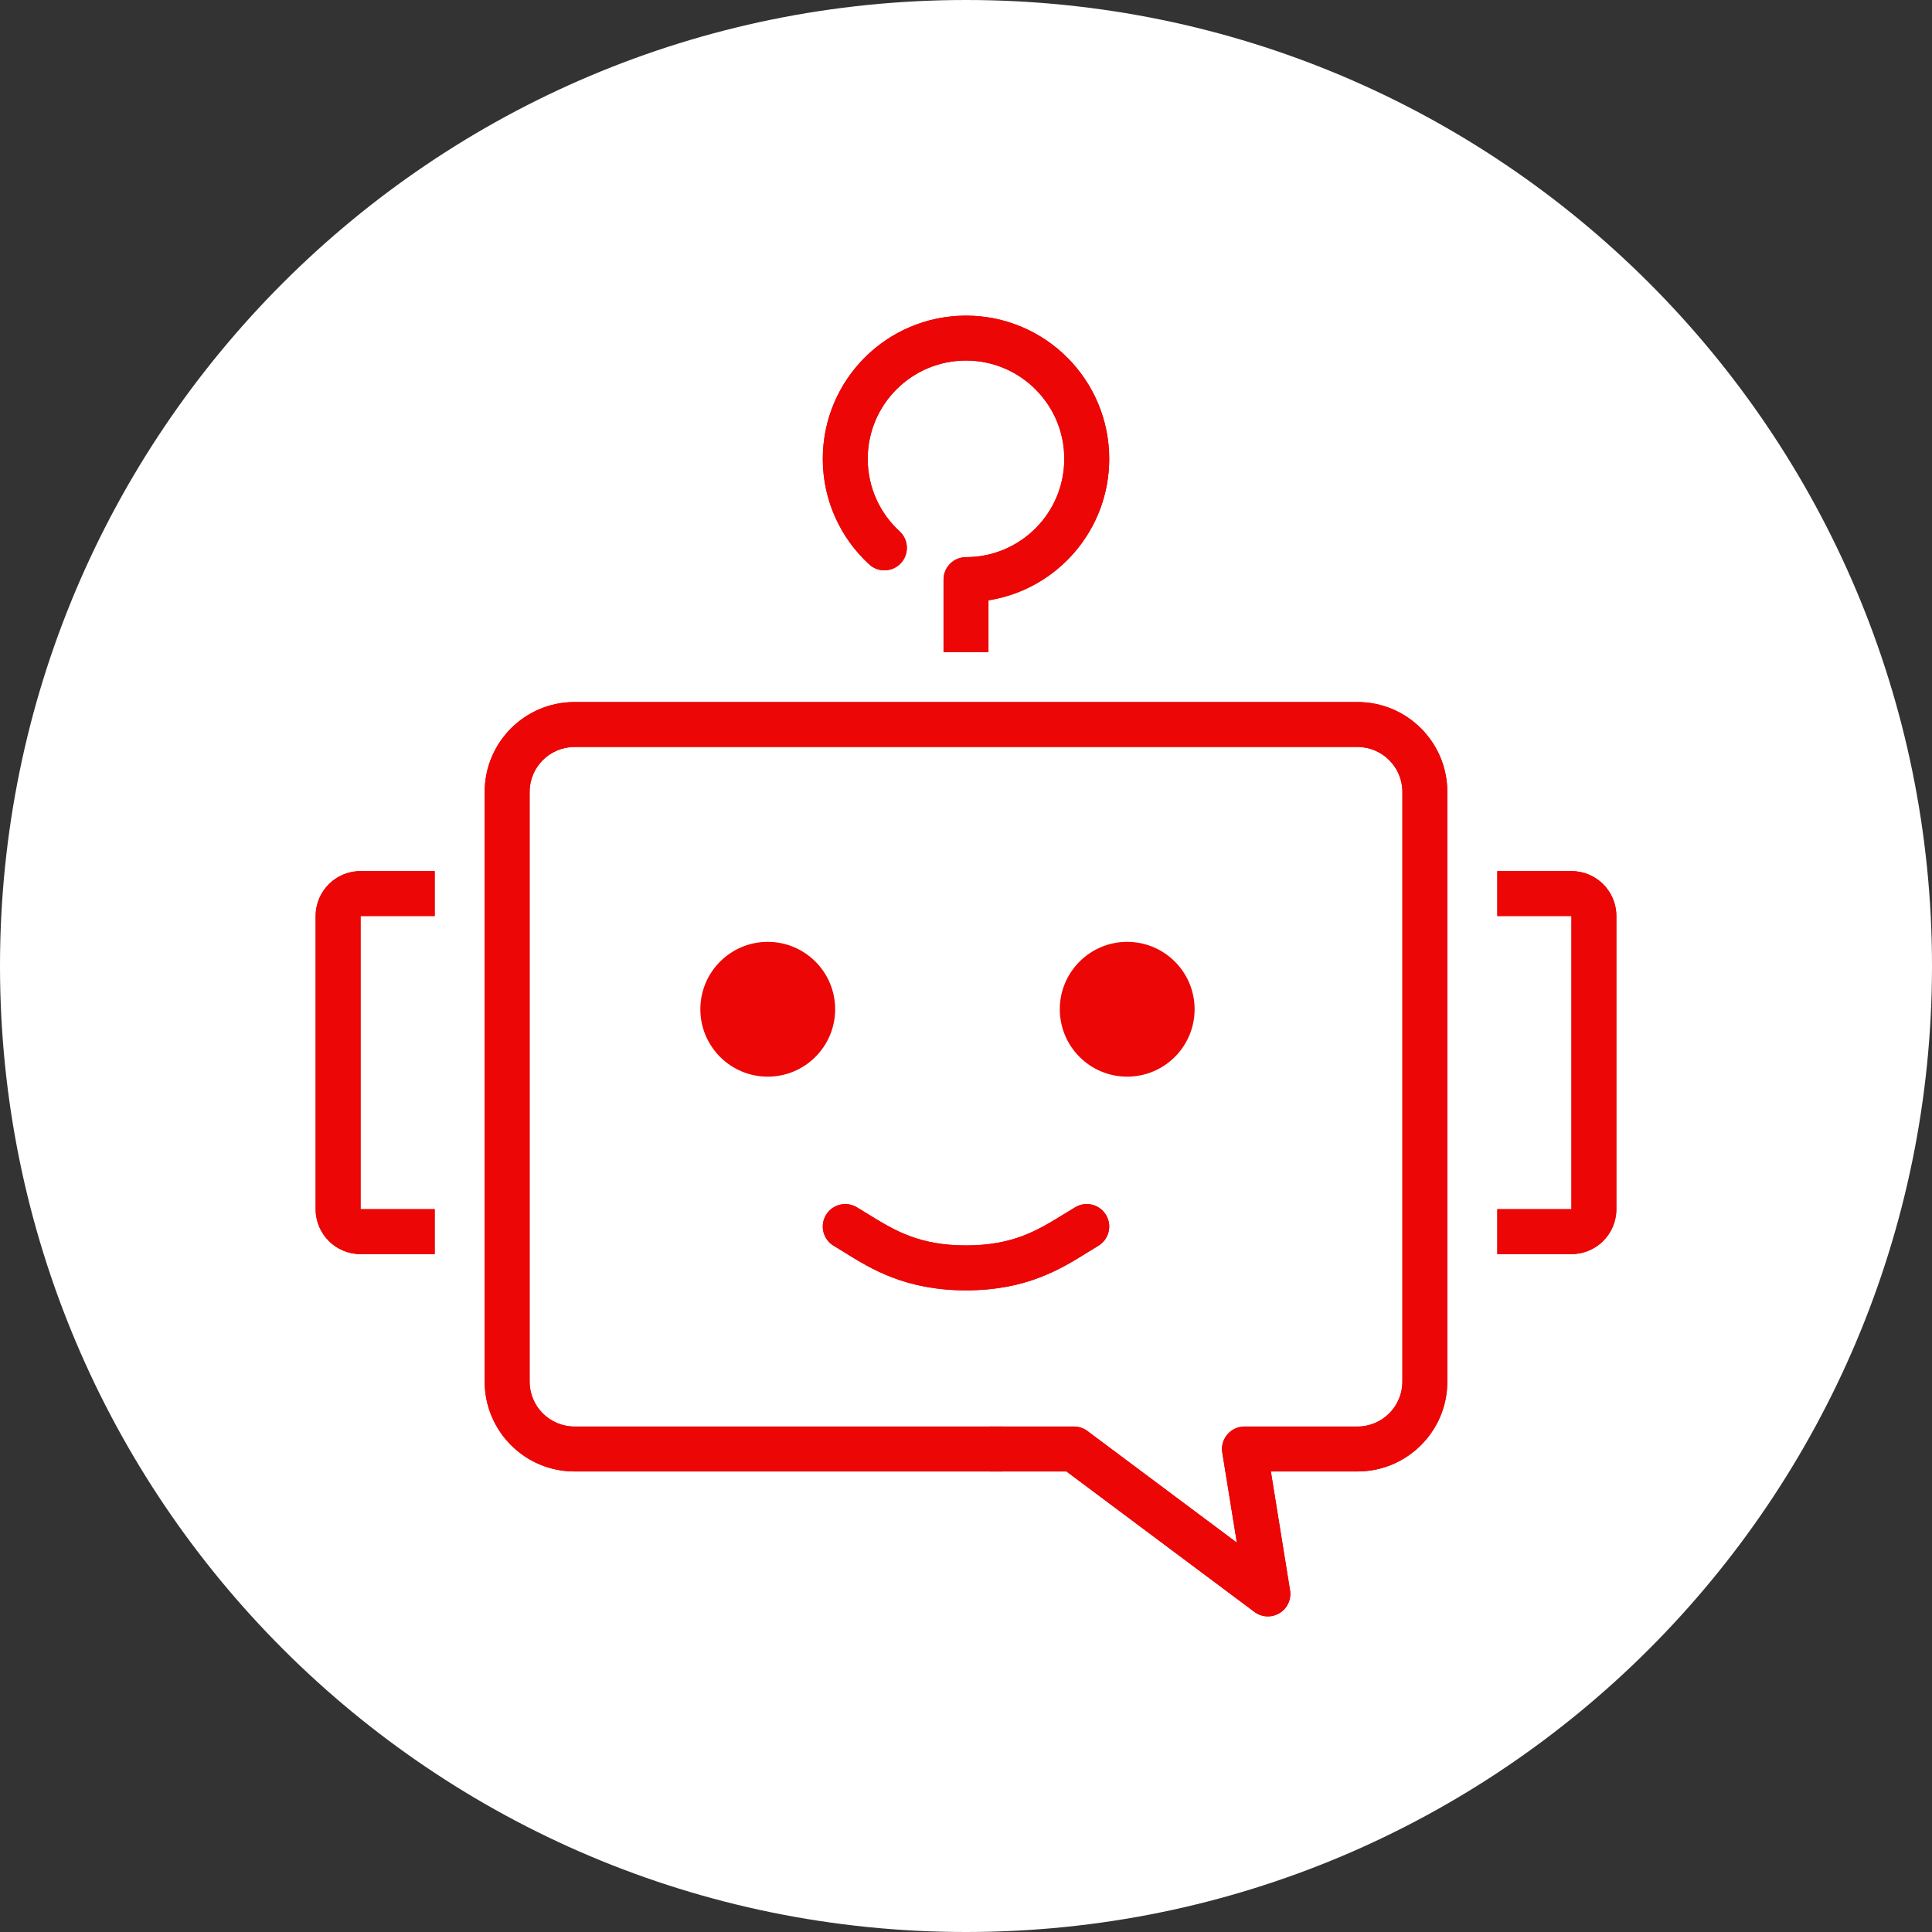
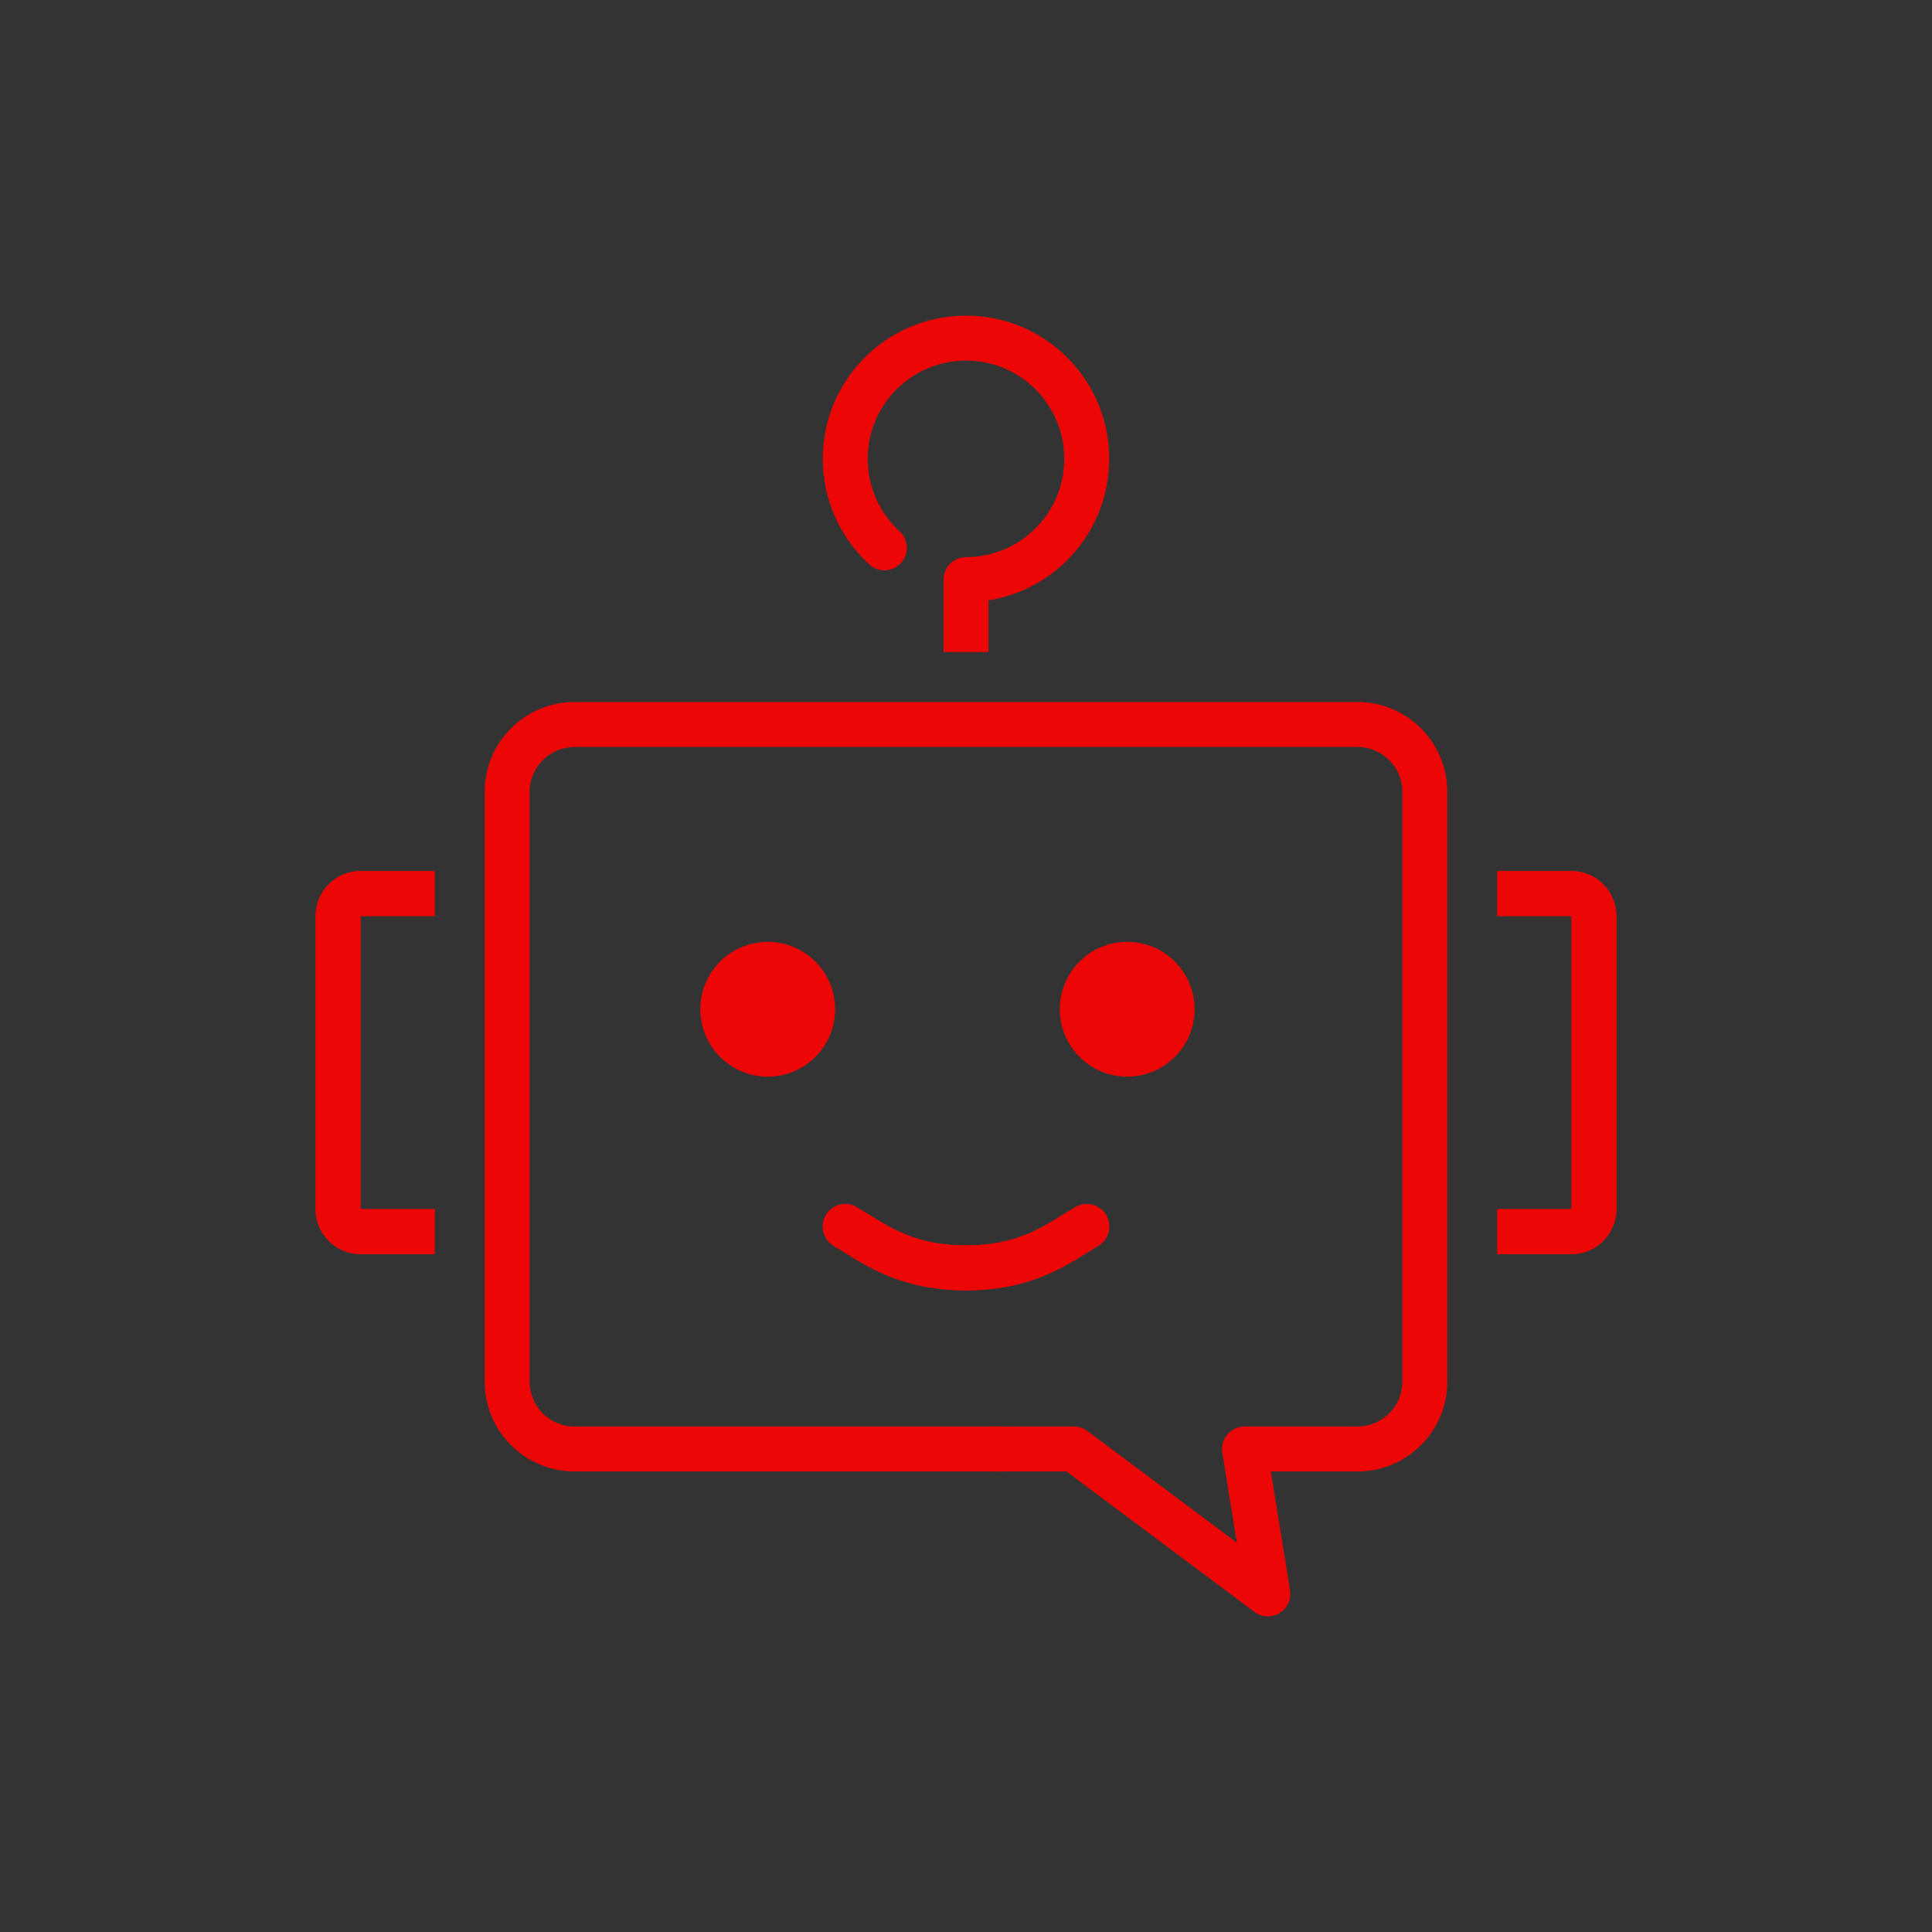
<svg xmlns="http://www.w3.org/2000/svg" width="40" height="40" viewBox="0 0 40 40" fill="none">
  <rect x="0" y="0" width="40" height="40" fill="#333333" stroke="none" />
-   <path d="M0 20C0 8.954 8.954 0 20 0C31.046 0 40 8.954 40 20C40 31.046 31.046 40 20 40C8.954 40 0 31.046 0 20Z" fill="white" />
-   <path fill-rule="evenodd" clip-rule="evenodd" d="M10.035 16.395C10.035 15.368 10.868 14.535 11.895 14.535H28.105C29.132 14.535 29.965 15.368 29.965 16.395V28.605C29.965 29.632 29.132 30.465 28.105 30.465H25.75V29.535H28.105C28.618 29.535 29.035 29.118 29.035 28.605V16.395C29.035 15.882 28.618 15.465 28.105 15.465H11.895C11.382 15.465 10.965 15.882 10.965 16.395V28.605C10.965 29.118 11.382 29.535 11.895 29.535H20.75C21.007 29.535 21.215 29.743 21.215 30C21.215 30.257 21.007 30.465 20.75 30.465H11.895C10.868 30.465 10.035 29.632 10.035 28.605V16.395Z" fill="#EC0606" />
  <path fill-rule="evenodd" clip-rule="evenodd" d="M32.535 18.965H31V18.035H32.535C33.049 18.035 33.465 18.451 33.465 18.965V25.035C33.465 25.549 33.049 25.965 32.535 25.965H31V25.035L32.535 25.035L32.535 18.965Z" fill="#EC0606" />
  <path fill-rule="evenodd" clip-rule="evenodd" d="M7.465 25.035H9V25.965H7.465C6.951 25.965 6.535 25.549 6.535 25.035L6.535 18.965C6.535 18.451 6.951 18.035 7.465 18.035H9L9 18.965L7.465 18.965L7.465 25.035Z" fill="#EC0606" />
  <path fill-rule="evenodd" clip-rule="evenodd" d="M20 7.465C18.876 7.465 17.965 8.376 17.965 9.5C17.965 10.094 18.219 10.628 18.625 11C18.814 11.174 18.827 11.468 18.654 11.657C18.48 11.847 18.186 11.859 17.997 11.686C17.406 11.144 17.035 10.365 17.035 9.5C17.035 7.862 18.362 6.535 20 6.535C21.638 6.535 22.965 7.862 22.965 9.5C22.965 10.979 21.882 12.206 20.465 12.429V13.5H19.535V12C19.535 11.743 19.743 11.535 20 11.535C21.124 11.535 22.035 10.624 22.035 9.5C22.035 8.376 21.124 7.465 20 7.465Z" fill="#EC0606" />
  <path fill-rule="evenodd" clip-rule="evenodd" d="M17.1 25.157C17.231 24.936 17.516 24.863 17.737 24.994C17.82 25.043 17.9 25.093 17.98 25.142C18.516 25.472 19.023 25.785 20 25.785C20.977 25.785 21.484 25.472 22.02 25.142C22.1 25.093 22.18 25.043 22.263 24.994C22.484 24.863 22.769 24.936 22.9 25.157C23.031 25.378 22.958 25.663 22.737 25.794C22.666 25.836 22.593 25.882 22.517 25.929C21.965 26.272 21.252 26.715 20 26.715C18.748 26.715 18.035 26.272 17.483 25.929C17.407 25.882 17.334 25.836 17.263 25.794C17.042 25.663 16.969 25.378 17.1 25.157Z" fill="#EC0606" />
  <path fill-rule="evenodd" clip-rule="evenodd" d="M26.491 33.398C26.329 33.496 26.123 33.486 25.972 33.373L22.08 30.465H20.5C20.243 30.465 20.035 30.257 20.035 30C20.035 29.743 20.243 29.535 20.5 29.535H22.235C22.335 29.535 22.433 29.567 22.513 29.627L25.608 31.939L25.306 30.074C25.265 29.821 25.438 29.582 25.692 29.541C25.945 29.5 26.184 29.672 26.225 29.926L26.709 32.926C26.739 33.113 26.653 33.3 26.491 33.398Z" fill="#EC0606" />
  <path fill-rule="evenodd" clip-rule="evenodd" d="M10.035 16.395C10.035 15.368 10.868 14.535 11.895 14.535H28.105C29.132 14.535 29.965 15.368 29.965 16.395V28.605C29.965 29.632 29.132 30.465 28.105 30.465H25.75V29.535H28.105C28.618 29.535 29.035 29.118 29.035 28.605V16.395C29.035 15.882 28.618 15.465 28.105 15.465H11.895C11.382 15.465 10.965 15.882 10.965 16.395V28.605C10.965 29.118 11.382 29.535 11.895 29.535H20.75C21.007 29.535 21.215 29.743 21.215 30C21.215 30.257 21.007 30.465 20.75 30.465H11.895C10.868 30.465 10.035 29.632 10.035 28.605V16.395Z" fill="#EC0606" />
-   <path fill-rule="evenodd" clip-rule="evenodd" d="M32.535 18.965H31V18.035H32.535C33.049 18.035 33.465 18.451 33.465 18.965V25.035C33.465 25.549 33.049 25.965 32.535 25.965H31V25.035L32.535 25.035L32.535 18.965Z" fill="#EC0606" />
+   <path fill-rule="evenodd" clip-rule="evenodd" d="M32.535 18.965H31V18.035H32.535C33.049 18.035 33.465 18.451 33.465 18.965V25.035C33.465 25.549 33.049 25.965 32.535 25.965H31V25.035L32.535 25.035Z" fill="#EC0606" />
  <path fill-rule="evenodd" clip-rule="evenodd" d="M7.465 25.035H9V25.965H7.465C6.951 25.965 6.535 25.549 6.535 25.035L6.535 18.965C6.535 18.451 6.951 18.035 7.465 18.035H9L9 18.965L7.465 18.965L7.465 25.035Z" fill="#EC0606" />
-   <path fill-rule="evenodd" clip-rule="evenodd" d="M20 7.465C18.876 7.465 17.965 8.376 17.965 9.5C17.965 10.094 18.219 10.628 18.625 11C18.814 11.174 18.827 11.468 18.654 11.657C18.48 11.847 18.186 11.859 17.997 11.686C17.406 11.144 17.035 10.365 17.035 9.5C17.035 7.862 18.362 6.535 20 6.535C21.638 6.535 22.965 7.862 22.965 9.5C22.965 10.979 21.882 12.206 20.465 12.429V13.5H19.535V12C19.535 11.743 19.743 11.535 20 11.535C21.124 11.535 22.035 10.624 22.035 9.5C22.035 8.376 21.124 7.465 20 7.465Z" fill="#EC0606" />
  <path d="M17.291 20.895C17.291 21.666 16.666 22.291 15.895 22.291C15.125 22.291 14.5 21.666 14.5 20.895C14.5 20.125 15.125 19.5 15.895 19.5C16.666 19.5 17.291 20.125 17.291 20.895Z" fill="#EC0606" />
  <path d="M24.733 20.895C24.733 21.666 24.108 22.291 23.337 22.291C22.567 22.291 21.942 21.666 21.942 20.895C21.942 20.125 22.567 19.5 23.337 19.5C24.108 19.5 24.733 20.125 24.733 20.895Z" fill="#EC0606" />
  <path fill-rule="evenodd" clip-rule="evenodd" d="M17.1 25.157C17.231 24.936 17.516 24.863 17.737 24.994C17.82 25.043 17.9 25.093 17.98 25.142C18.516 25.472 19.023 25.785 20 25.785C20.977 25.785 21.484 25.472 22.02 25.142C22.1 25.093 22.18 25.043 22.263 24.994C22.484 24.863 22.769 24.936 22.9 25.157C23.031 25.378 22.958 25.663 22.737 25.794C22.666 25.836 22.593 25.882 22.517 25.929C21.965 26.272 21.252 26.715 20 26.715C18.748 26.715 18.035 26.272 17.483 25.929C17.407 25.882 17.334 25.836 17.263 25.794C17.042 25.663 16.969 25.378 17.1 25.157Z" fill="#EC0606" />
-   <path fill-rule="evenodd" clip-rule="evenodd" d="M26.491 33.398C26.329 33.496 26.123 33.486 25.972 33.373L22.08 30.465H20.5C20.243 30.465 20.035 30.257 20.035 30C20.035 29.743 20.243 29.535 20.5 29.535H22.235C22.335 29.535 22.433 29.567 22.513 29.627L25.608 31.939L25.306 30.074C25.265 29.821 25.438 29.582 25.692 29.541C25.945 29.5 26.184 29.672 26.225 29.926L26.709 32.926C26.739 33.113 26.653 33.3 26.491 33.398Z" fill="#EC0606" />
</svg>